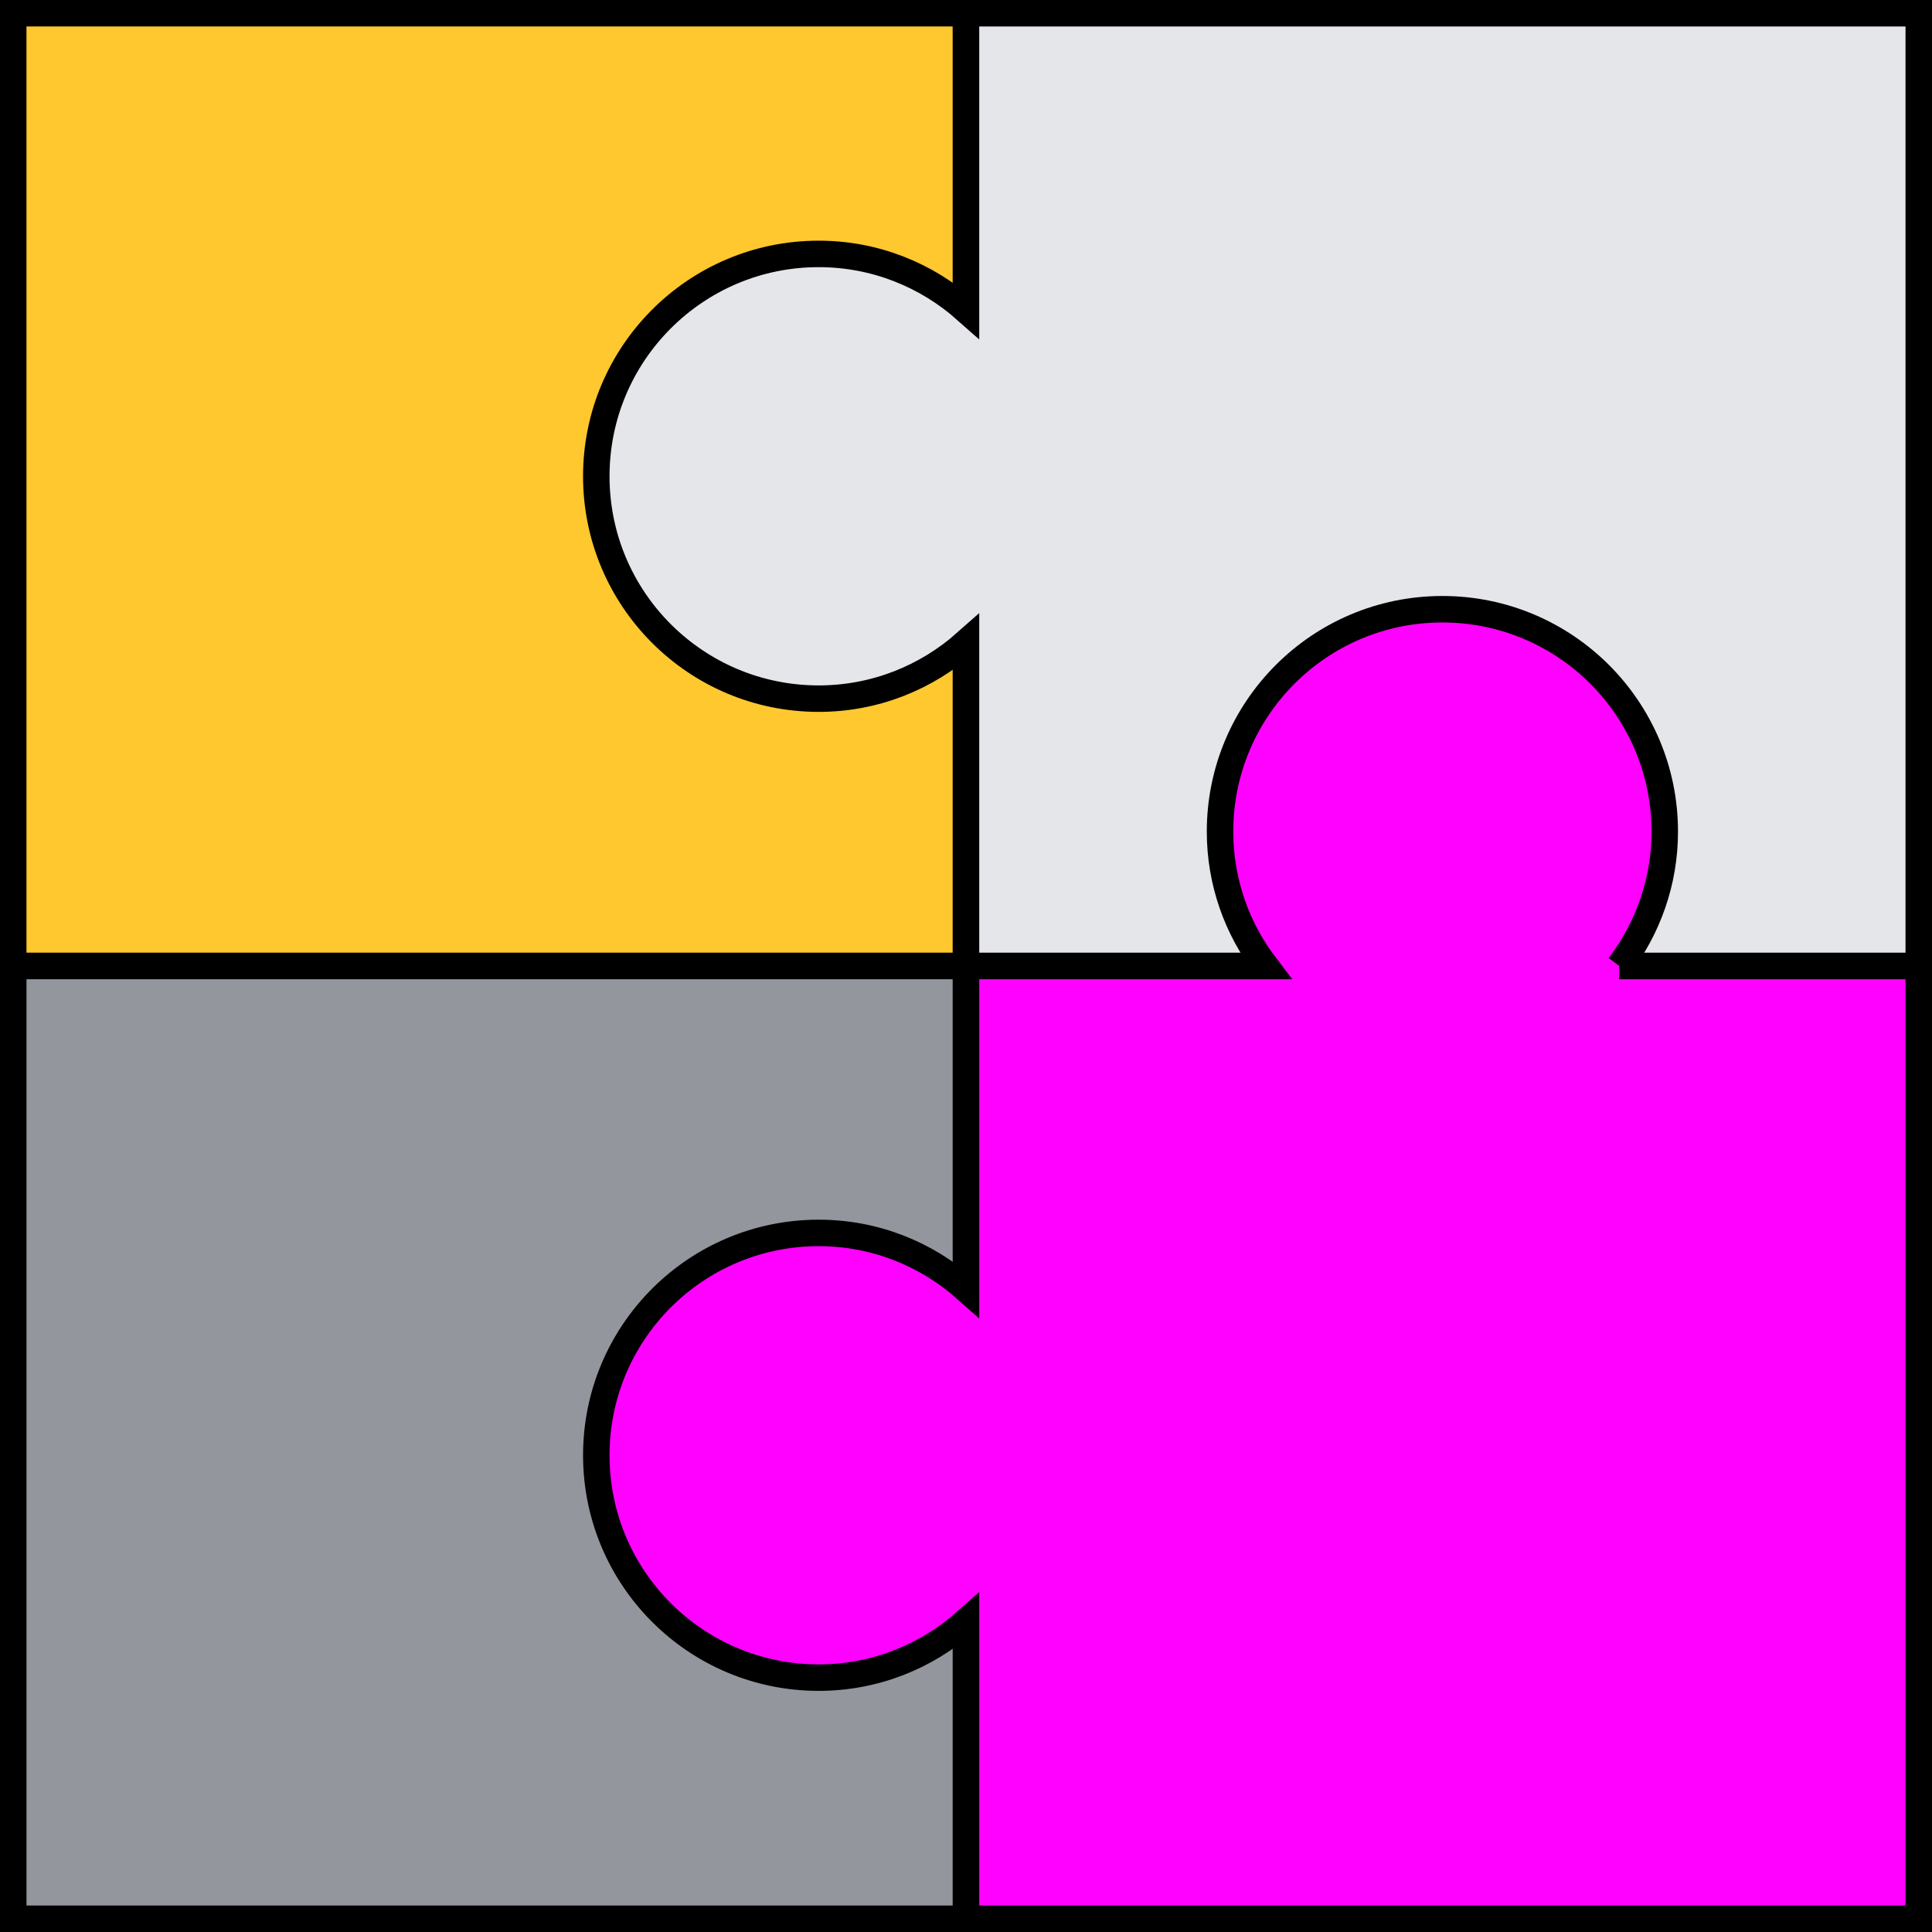
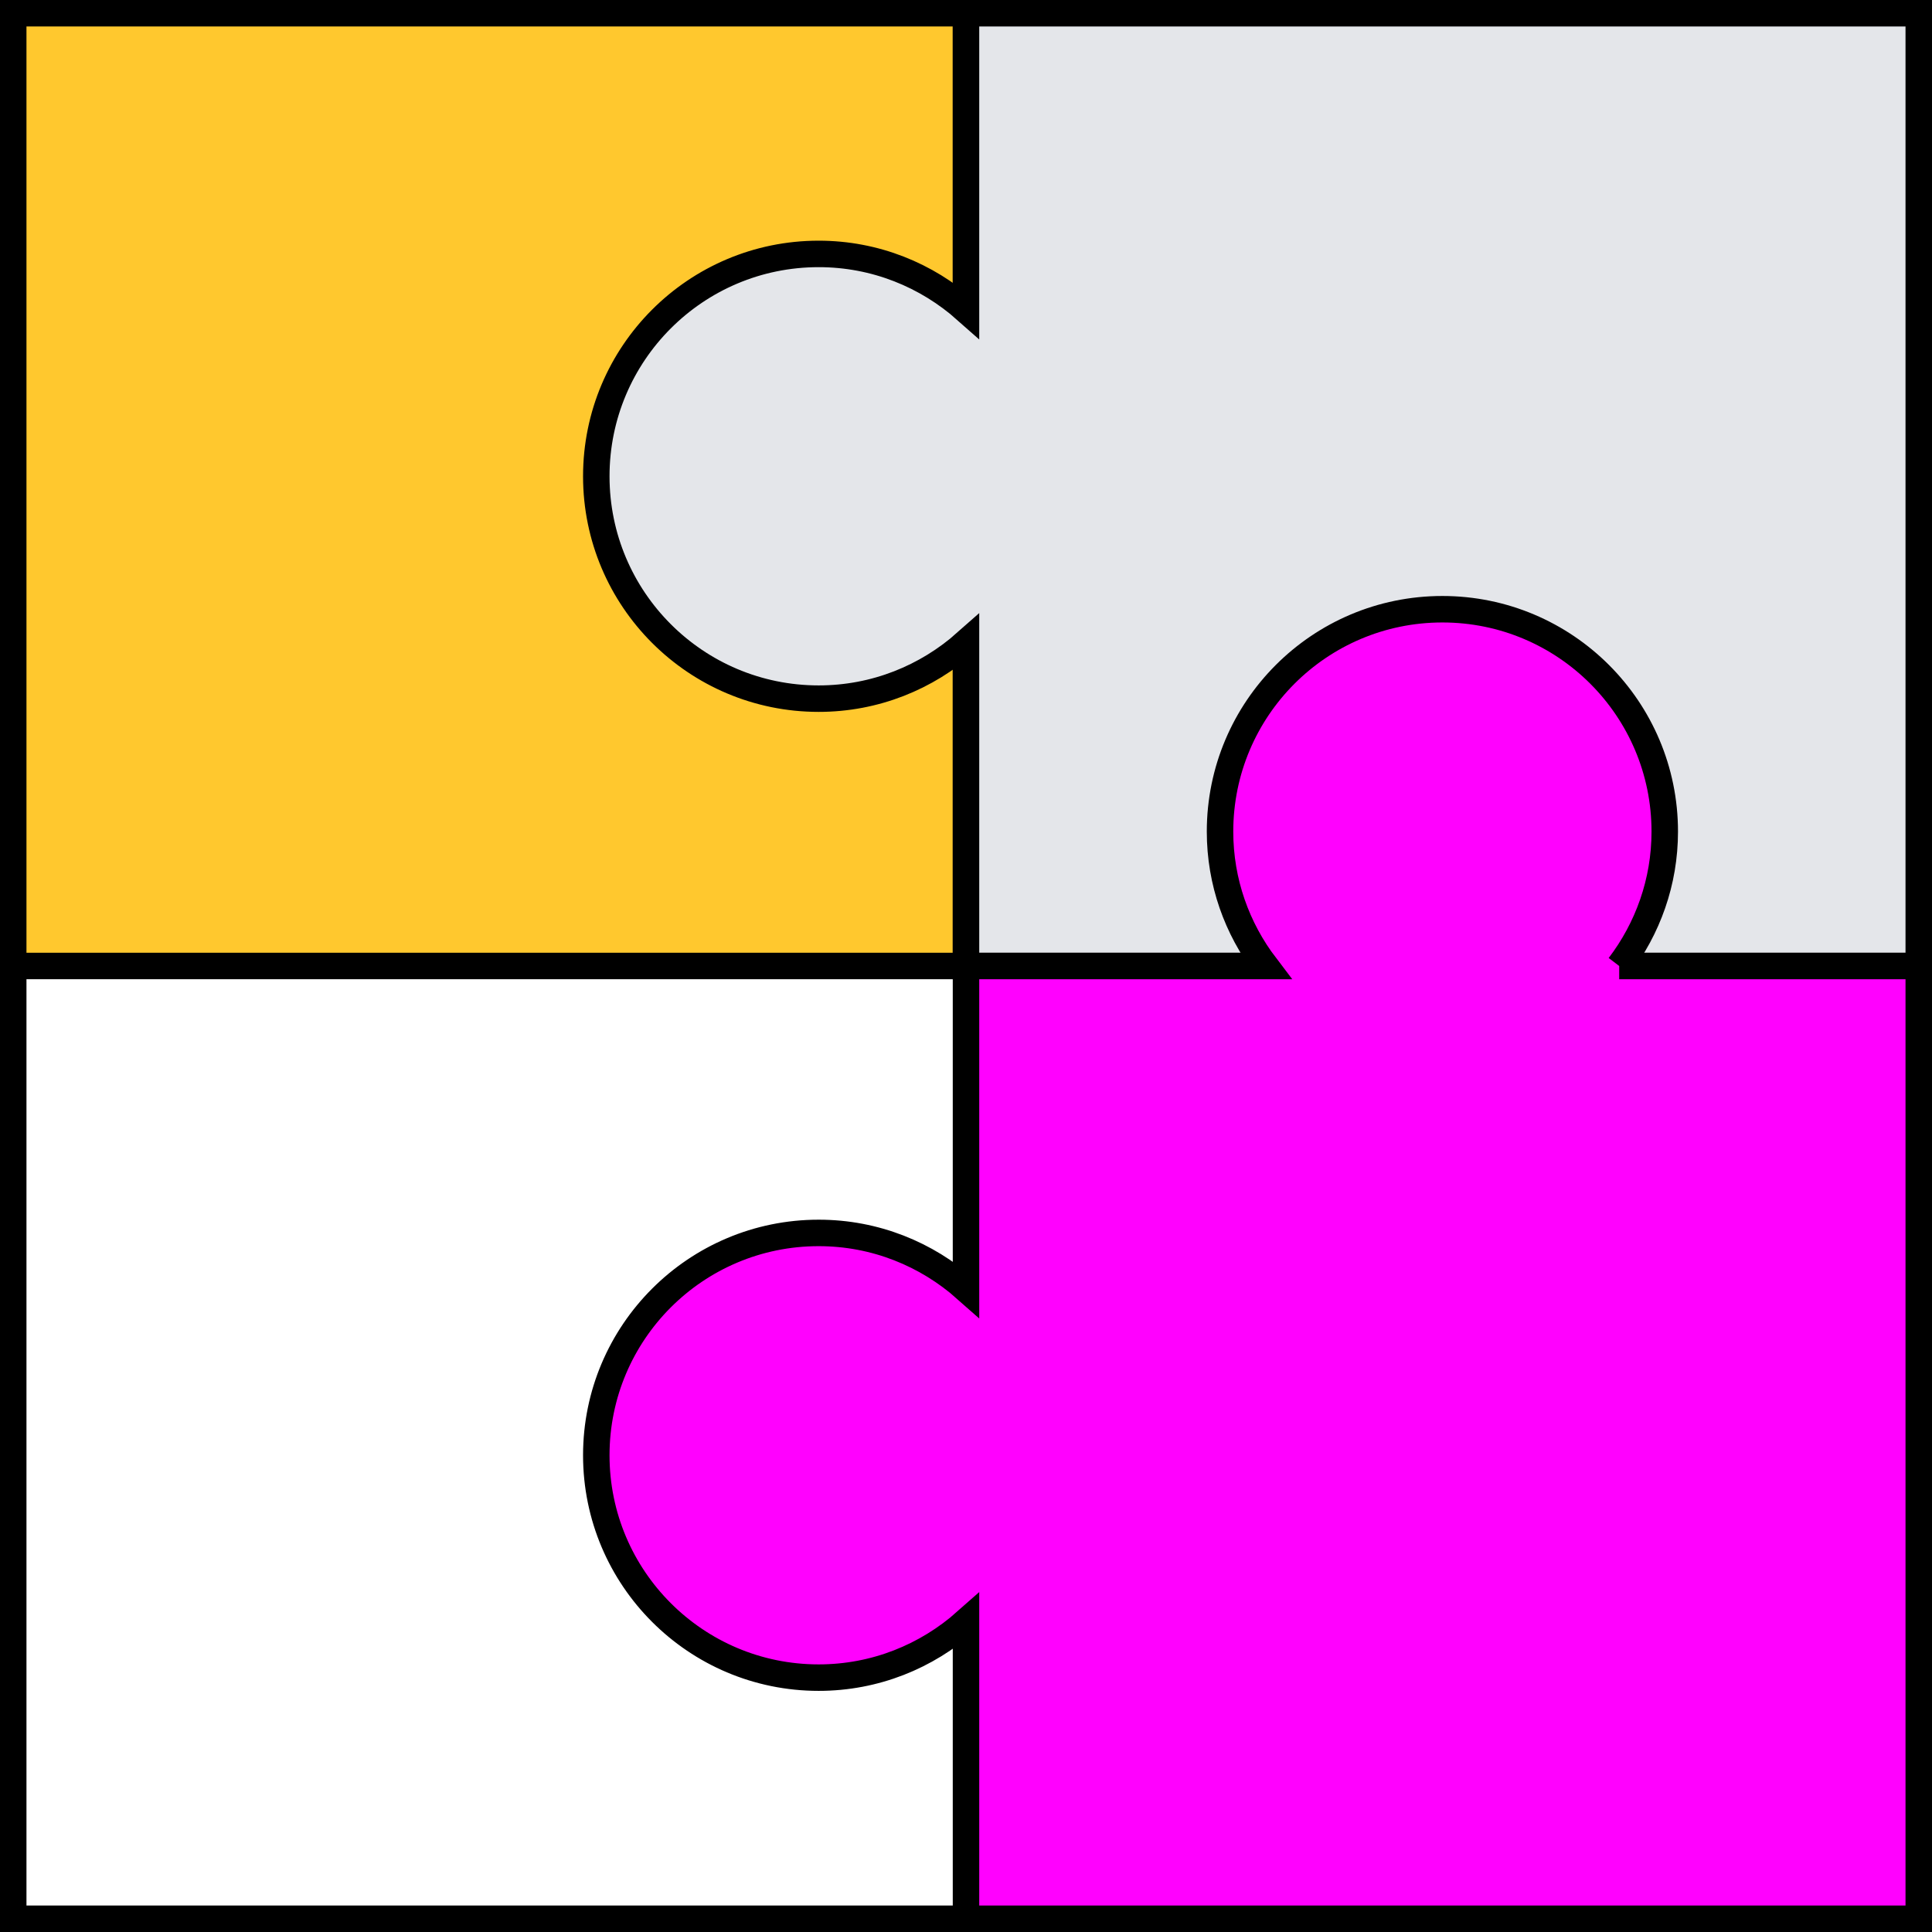
<svg xmlns="http://www.w3.org/2000/svg" viewBox="0 0 103.988 103.988" version="1.1" height="36.685mm" width="36.685mm" id="Ebene_1">
  <rect x="0" y="0" width="103.988" height="103.988" fill="#333333" stroke="none" />
  <defs>
    <style>
      .cls-1 {
        fill: #93969d;
      }

      .cls-1, .cls-2, .cls-3, .cls-4, .cls-5 {
        stroke: #000;
        stroke-miterlimit: 10;
        stroke-width: 1.425px;
      }

      .cls-2 {
        fill: #e4e6ea;
      }

      .cls-3 {
        fill: #ff01fe;
      }

      .cls-4 {
        fill: #ffc82e;
      }

      .cls-5 {
        fill: #fff;
      }
    </style>
  </defs>
  <rect height="102.563" width="102.563" y=".712" x=".712" class="cls-5" />
  <rect height="51.281" width="51.281" y=".712" x=".712" class="cls-4" />
-   <rect transform="translate(103.988 51.281) rotate(90)" height="51.281" width="51.281" y="51.994" x=".712" class="cls-1" />
  <path d="M51.994.713v15.975c-2.113-1.874-4.884-3.021-7.93-3.021-6.61,0-11.969,5.358-11.969,11.969s5.358,11.968,11.969,11.968c3.046,0,5.817-1.147,7.93-3.021v17.412h51.281V.713h-51.281Z" class="cls-2" />
  <path d="M87.153,51.994c1.531-2.011,2.451-4.513,2.451-7.235,0-6.61-5.358-11.968-11.969-11.968s-11.968,5.358-11.968,11.968c0,2.723.919,5.225,2.45,7.235h-16.123v17.388c-2.113-1.874-4.884-3.021-7.93-3.021-6.61,0-11.969,5.358-11.969,11.968s5.358,11.968,11.969,11.968c3.046,0,5.817-1.147,7.93-3.021v15.999h51.281v-51.281h-16.123Z" class="cls-3" />
</svg>